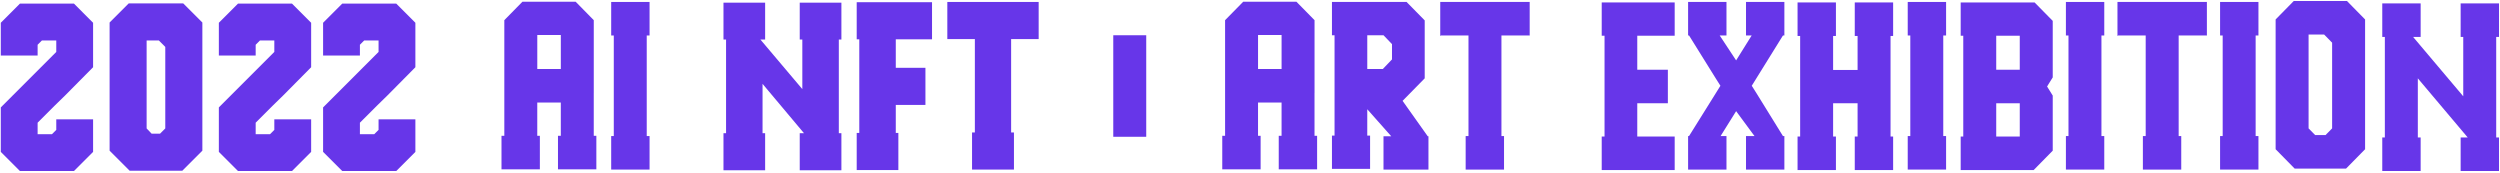
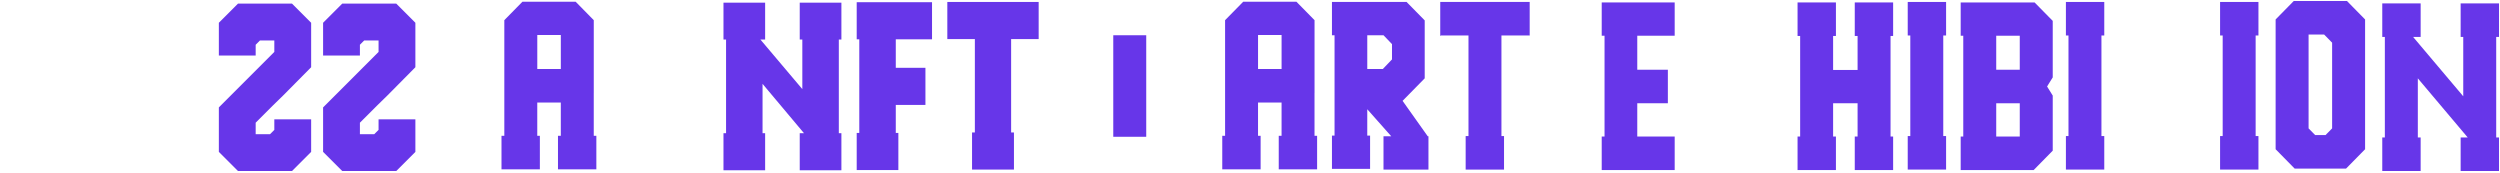
<svg xmlns="http://www.w3.org/2000/svg" width="1317" height="91" viewBox="0 0 1317 91" fill="none">
  <path d="M312.796 48.968V41.401V10.624L303.252 0.909H275.223L265.679 10.624V41.656V48.72V71.552H264.189V89.213H284.401V71.552H283.034V54.015H295.434V71.552H293.945V89.213H314.157V71.552H312.79V48.968H312.796ZM295.441 36.354H283.041V18.439H295.441V36.354Z" fill="#6736E9" />
-   <path d="M321.975 18.693H323.342V41.903V48.844V71.675H321.975V89.329H342.187V71.675H340.697V48.968V41.903V18.693H342.187V1.032H321.975V18.693Z" fill="#6736E9" />
  <path d="M421.3 20.841H422.667V46.95L400.594 20.841H403.071V1.411H381.127V20.841H382.487V41.904V49.471V70.161H381.127V89.708H403.071V70.161H401.711V44.176L423.534 70.161H421.3V89.708H443.251V70.161H441.891V49.471V41.904V20.841H443.251V1.411H421.3V20.841Z" fill="#6736E9" />
  <path d="M451.312 20.71H452.673V41.779V49.346V70.03H451.312V89.584H473.257V70.03H471.896V55.275H487.519V35.72H471.896V20.71H490.991V4.317V1.163H451.312V20.71Z" fill="#6736E9" />
  <path d="M499.053 20.587H500.786H513.558V41.649V49.092V69.782H512.076V89.329H534.149V69.782H532.66V49.092V41.649V20.587H545.555H547.166V1.032H499.053V20.587Z" fill="#6736E9" />
  <path d="M692.5 48.968V41.401V10.624L682.95 0.909H654.927L645.376 10.624V41.656V48.72V71.552H643.887V89.213H664.098V71.552H662.731V54.015H675.132V71.552H673.642V89.213H693.854V71.552H692.487V48.968H692.5ZM675.138 36.354H662.738V18.439H675.138V36.354Z" fill="#6736E9" />
  <path d="M738.88 53.126L750.536 41.27V10.747L740.985 1.032H701.672V18.569H703.039V41.655V48.72V71.427H701.672V88.957H721.762V71.427H720.273V57.547L732.923 71.799H728.828V89.329H752.512V71.799H752.14L738.88 53.126ZM733.296 31.307L728.463 36.354H720.279V18.569H728.835L733.303 23.237V31.307H733.296Z" fill="#6736E9" />
  <path d="M758.719 18.948L759.091 18.693H773.597V41.903V48.844V71.675H772.108V89.329H792.319V71.675H790.959V48.968V41.903V18.693H805.715L805.837 18.817V1.032H758.719V18.948Z" fill="#6736E9" />
  <path d="M843.783 18.817H845.272V42.027V49.092V71.923H843.783V89.584H882.223V89.46V87.821V71.923H862.513V54.393H878.629V36.733H862.513V18.817H882.223V2.802V1.287H843.783V18.817Z" fill="#6736E9" />
-   <path d="M919.796 18.693H922.775L914.591 31.809L905.94 18.693H909.508V1.032H889.289V18.693H889.79L903.923 41.401L906.319 45.181L903.801 49.222L889.79 71.675H889.289V89.329H909.508V71.675H906.407L914.591 58.552L924.264 71.675H919.796V89.329H940.008V71.675H939.263L925.381 49.222L922.829 45.181L925.252 41.27L939.263 18.693H940.008V1.032H919.796V18.693Z" fill="#6736E9" />
  <path d="M977.088 18.948H978.577V36.856H965.682V18.948H967.165V1.287H946.953V18.948H948.32V42.158V49.092V71.923H946.953V89.584H967.165V71.923H965.682V54.393H978.577V71.923H977.088V89.584H997.3V71.923H995.939V49.092V42.158V18.948H997.3V1.287H977.088V18.948Z" fill="#6736E9" />
  <path d="M1004.99 18.693H1006.35V41.903V48.844V71.675H1004.99V89.329H1025.2V71.675H1023.71V48.968V41.903V18.693H1025.2V1.032H1004.99V18.693Z" fill="#6736E9" />
  <path d="M1032.89 1.287V18.817H1034.25V42.027V49.092V71.923H1032.89V89.584H1071.33L1081.38 79.366V50.352L1078.4 45.559L1081.38 40.767V11.002L1071.82 1.287H1032.89ZM1064.01 71.923H1051.61V54.393H1064.01V71.923ZM1064.01 36.733H1051.61V18.817H1064.01V36.733Z" fill="#6736E9" />
  <path d="M1088.32 18.694H1089.68V41.904V48.844V71.676H1088.32V89.33H1108.53V71.676H1107.04V48.968V41.904V18.694H1108.53V1.033H1088.32V18.694Z" fill="#6736E9" />
-   <path d="M1115.48 18.948L1115.85 18.694H1130.35V41.904V48.844V71.676H1128.87V89.33H1149.08V71.676H1147.72V48.968V41.904V18.694H1162.47L1162.59 18.817V1.033H1115.48V18.948Z" fill="#6736E9" />
  <path d="M1169.54 18.693H1170.91V41.903V48.844V71.675H1169.54V89.329H1189.75V71.675H1188.27V48.968V41.903V18.693H1189.75V1.032H1169.54V18.693Z" fill="#6736E9" />
  <path d="M1208.35 0.53L1198.8 10.245V41.401V48.341V78.616L1208.85 88.834H1235.88L1245.93 78.616V48.334V41.401V10.245L1236.38 0.53H1208.35ZM1228.56 67.634L1225.09 71.166H1219.64L1216.16 67.634V18.191H1224.35L1228.56 22.48V67.634V67.634Z" fill="#6736E9" />
  <path d="M1315 42.661V19.45H1316.48V1.79H1296.27V19.45H1297.64V50.73L1271.22 19.45H1275.2V1.79H1254.98V19.45H1256.34V42.661V49.594V72.426H1254.98V90.087H1275.2V72.426H1273.71V41.27L1300 72.426H1296.27V90.087H1316.48V72.426H1315V49.594V42.661Z" fill="#6736E9" />
  <path d="M603.835 18.569H586.473V72.054H603.835V18.569Z" fill="#6736E9" />
-   <path d="M10.491 1.912L0.42 11.998V29.246H2.812H19.816V23.578L22.087 21.308H29.644V27.357L20.578 36.423L15.154 41.847L0.42 56.581V80.015L10.491 90.087H38.969L49.04 80.015V62.874H47.029H29.644V68.42L27.374 70.69H19.816V64.641L28.882 55.575L34.306 50.288L49.04 35.417V11.998L38.969 1.912H10.491Z" fill="#6736E9" />
-   <path d="M67.812 1.79L57.74 11.861V42.213V49.77V79.375L68.314 89.949H96.03L106.605 79.375V49.785V42.228V11.861L96.518 1.79H67.812ZM87.071 67.658L84.298 70.431H79.894L77.243 67.658V21.308H83.673L87.071 24.706V67.658V67.658Z" fill="#6736E9" />
  <path d="M125.363 1.912L115.291 11.998V29.246H117.683H134.687V23.578L136.958 21.308H144.515V27.357L135.449 36.423L130.025 41.847L115.291 56.581V80.015L125.363 90.087H153.84L163.912 80.015V62.874H161.9H144.515V68.42L142.245 70.69H134.687V64.641L143.753 55.575L149.178 50.288L163.912 35.417V11.998L153.84 1.912H125.363Z" fill="#6736E9" />
  <path d="M180.29 1.912L170.203 11.998V29.246H172.595H189.6V23.578L191.87 21.308H199.427V27.357L190.361 36.423L184.952 41.847L170.203 56.581V80.015L180.29 90.087H208.752L218.824 80.015V62.874H216.812H199.427V68.42L197.157 70.69H189.6V64.641L198.681 55.575L204.09 50.288L218.824 35.417V11.998L208.752 1.912H180.29Z" fill="#6736E9" />
</svg>